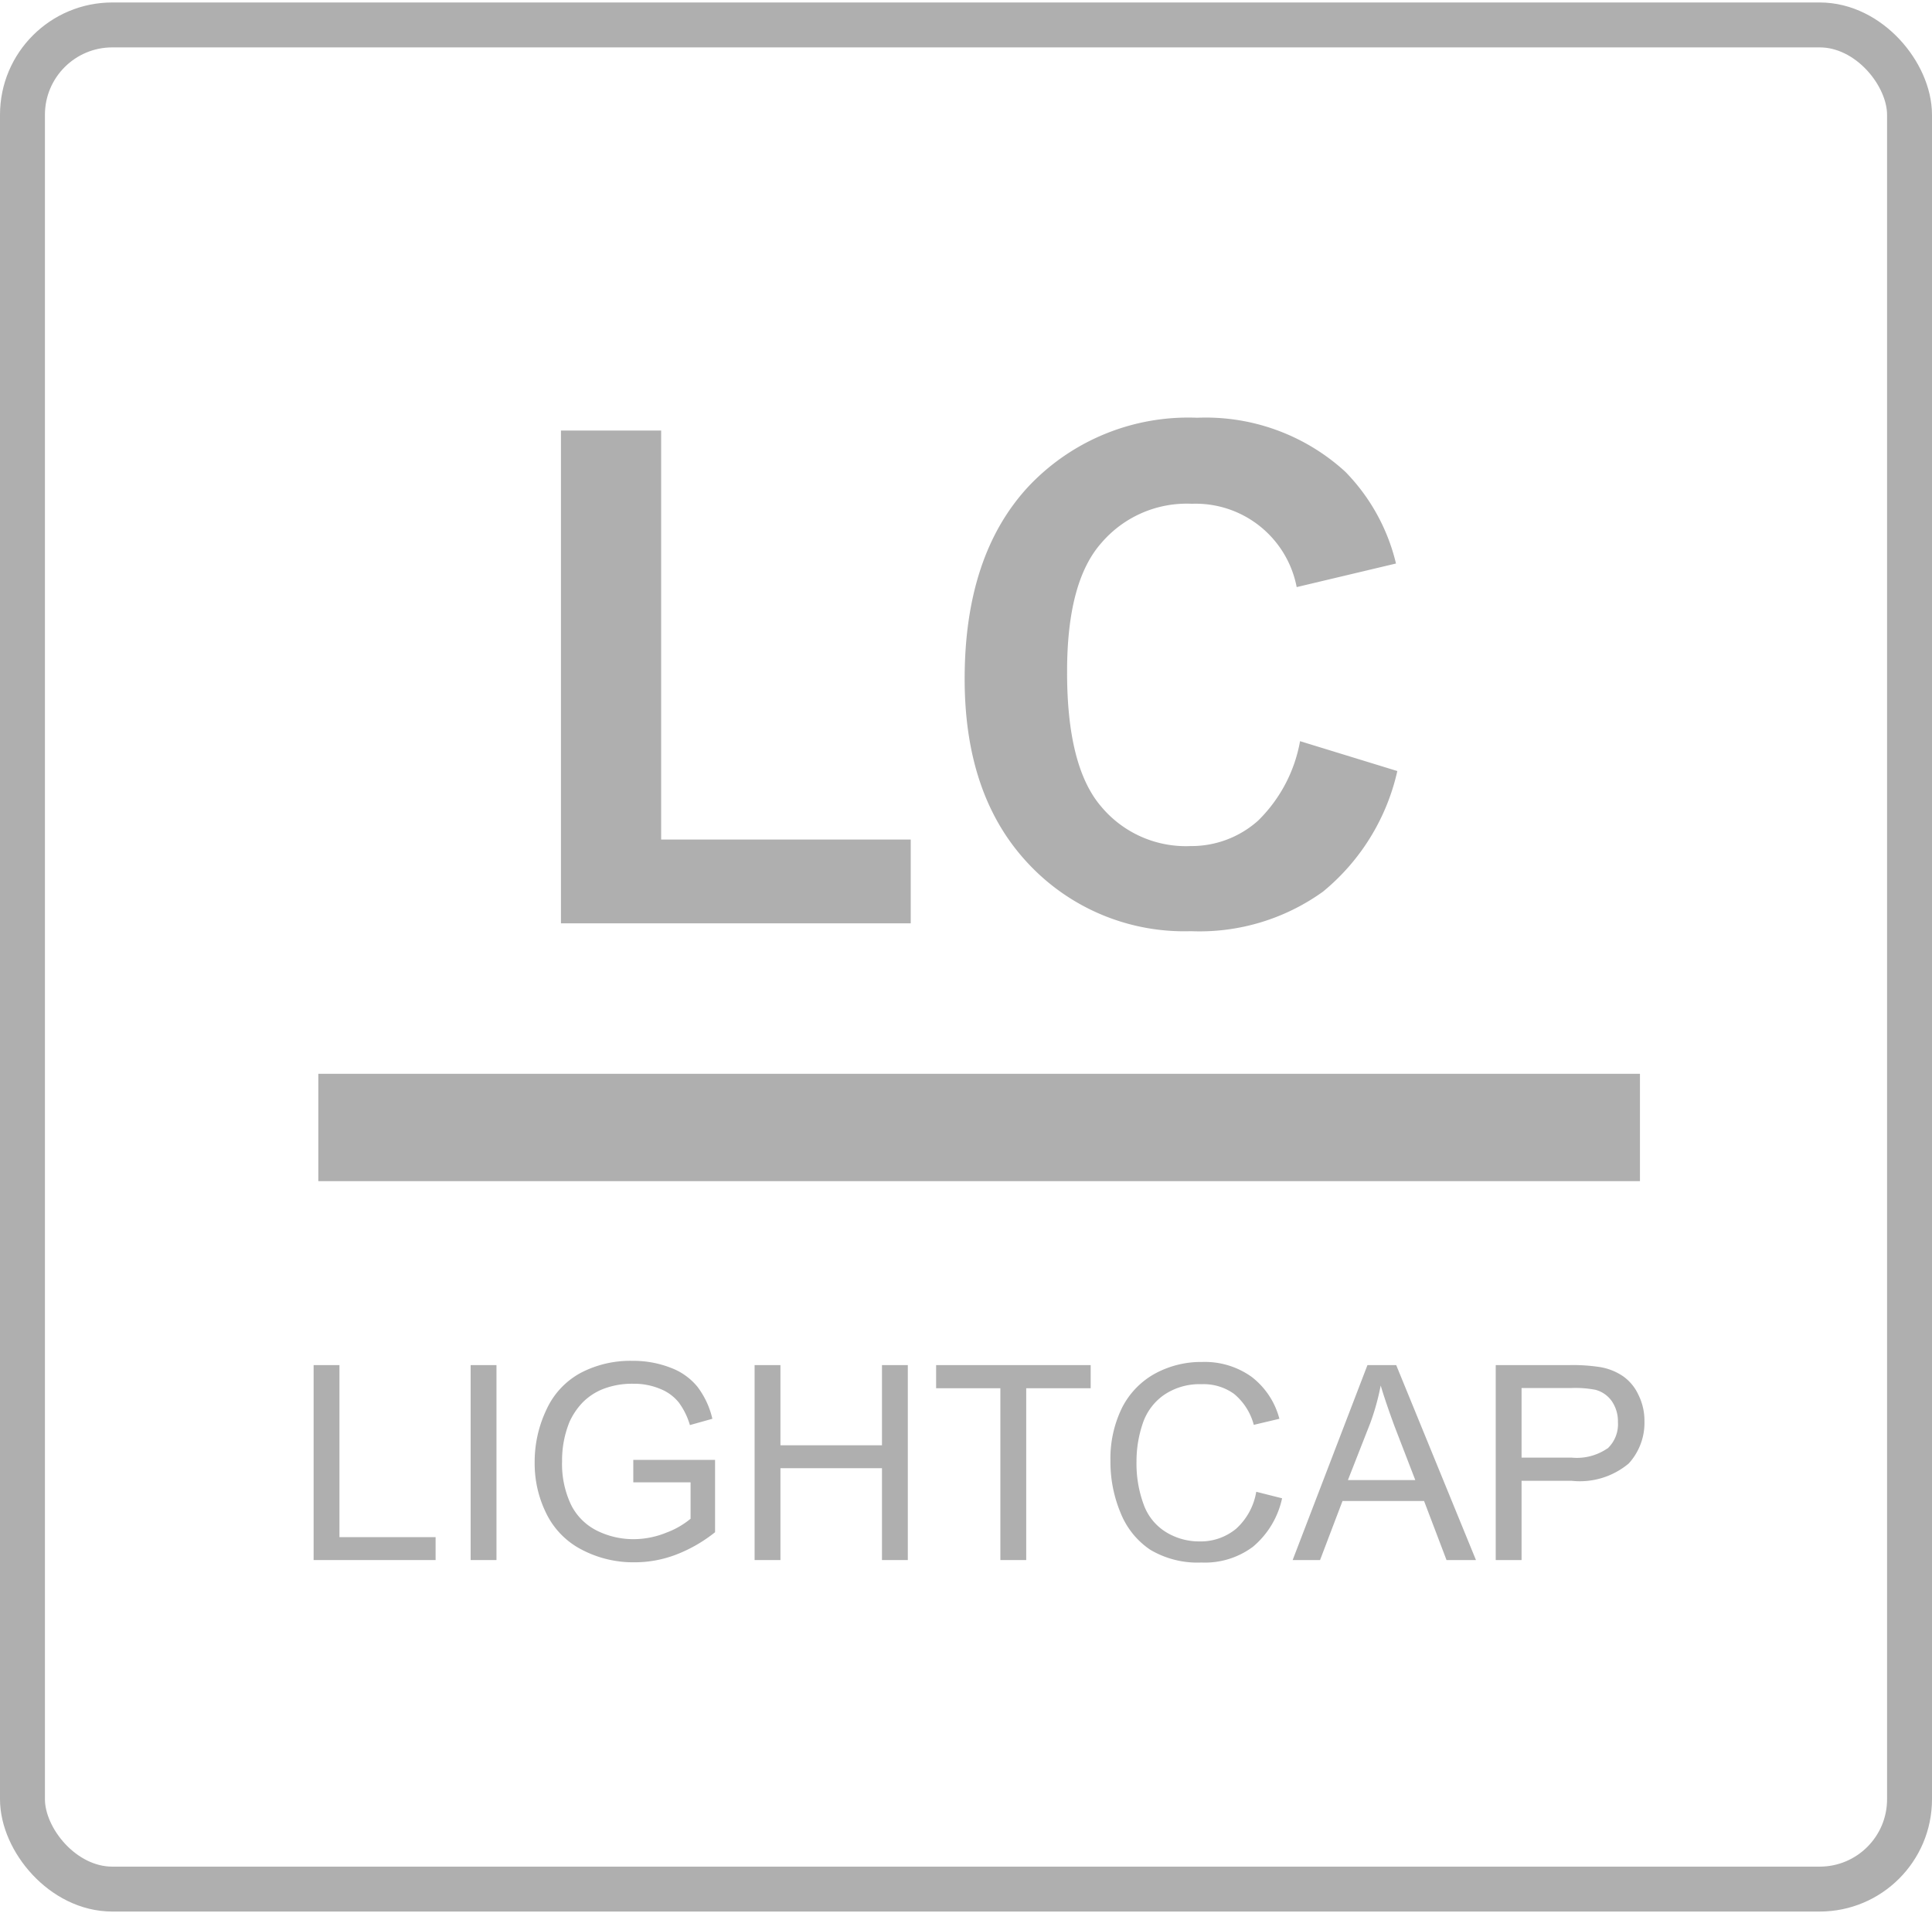
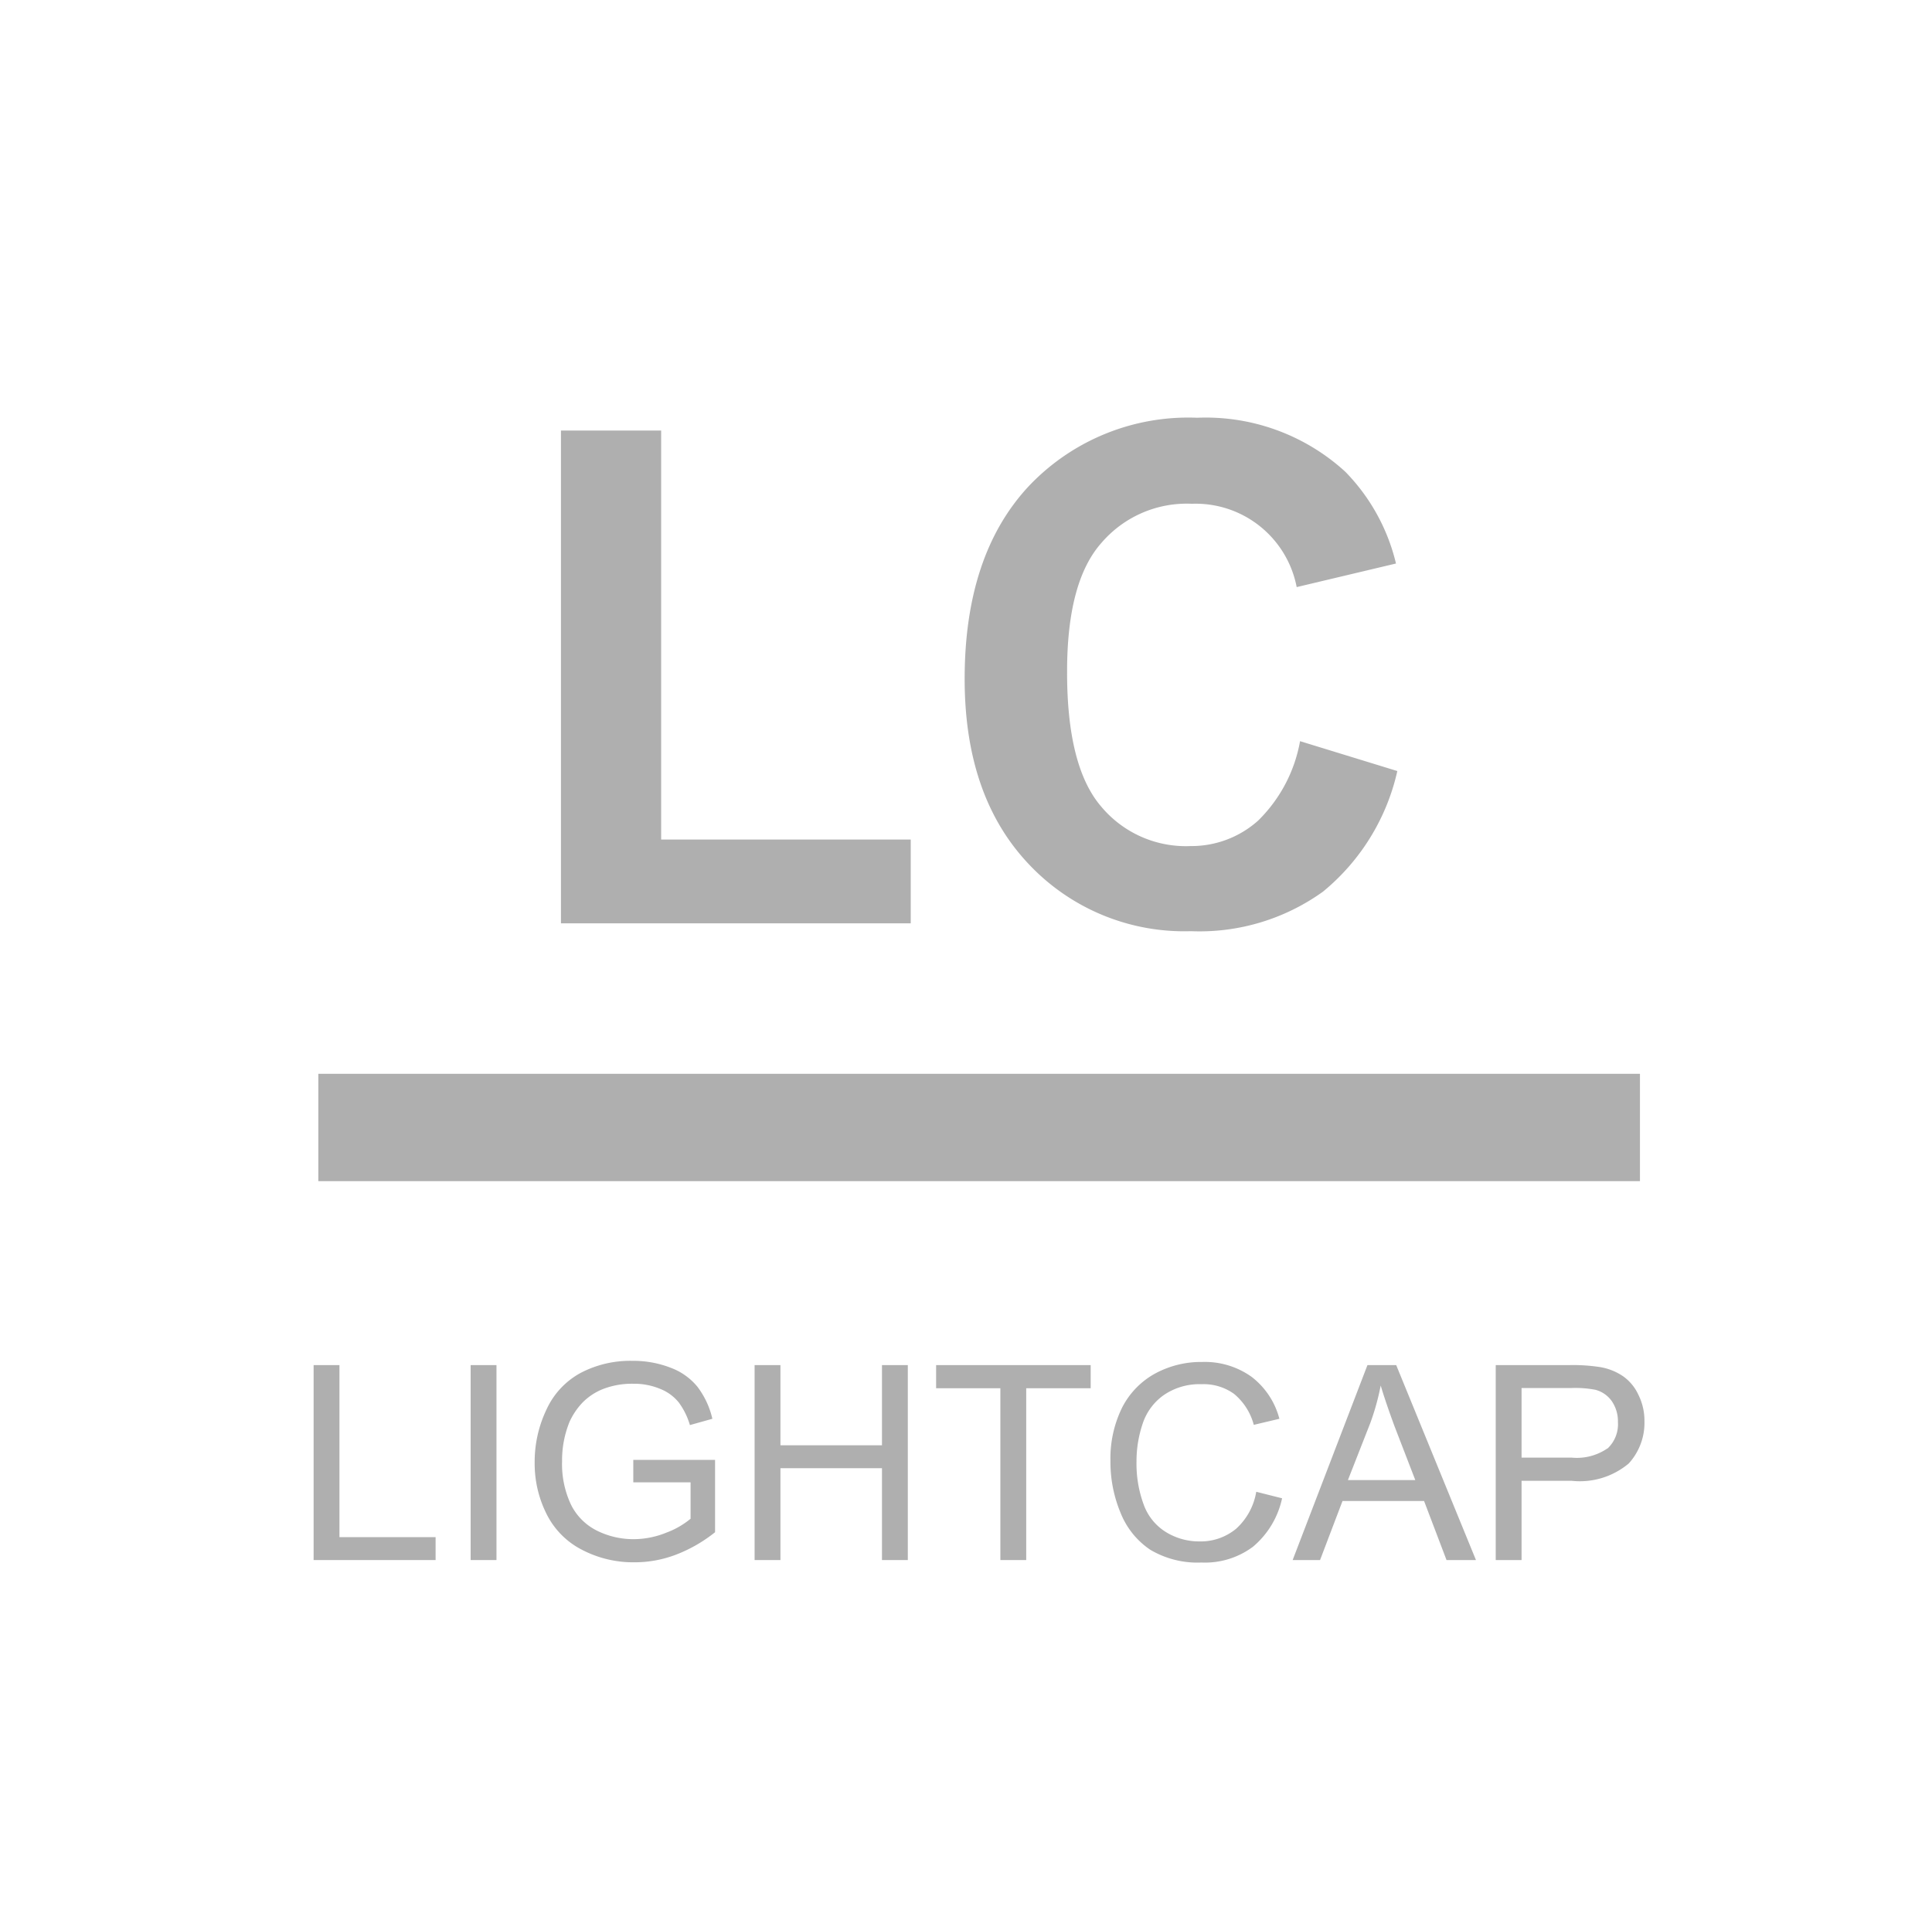
<svg xmlns="http://www.w3.org/2000/svg" viewBox="0 0 86 85.18">
  <defs>
    <style>.cls-1{fill:none;stroke:#afafaf;stroke-miterlimit:10;stroke-width:2px;}.cls-2{fill:#afafaf;}</style>
  </defs>
  <title>LC lightcap</title>
  <g id="Ram_runt" data-name="Ram runt">
-     <rect class="cls-1" x="1" y="1.11" width="84" height="83" rx="4" ry="4" />
-   </g>
+     </g>
  <g id="Ikon">
    <rect class="cls-2" x="14.17" y="47.81" width="58.83" height="4.78" />
    <polygon class="cls-2" points="19.39 68.44 15.11 68.44 15.11 60.78 13.96 60.78 13.96 69.46 19.39 69.46 19.39 68.44" />
    <rect class="cls-2" x="20.95" y="60.78" width="1.15" height="8.68" />
    <path class="cls-2" d="M25.9,62.48a2.63,2.63,0,0,1,.93-.63,3.58,3.58,0,0,1,1.36-.24,3,3,0,0,1,1.2.23,2,2,0,0,1,.83.61,3.22,3.22,0,0,1,.49,1l1-.28a3.75,3.75,0,0,0-.66-1.42,2.78,2.78,0,0,0-1.19-.85,4.58,4.58,0,0,0-1.71-.31,4.76,4.76,0,0,0-2.29.53,3.51,3.51,0,0,0-1.53,1.63,5.39,5.39,0,0,0-.53,2.37,5,5,0,0,0,.54,2.31,3.58,3.58,0,0,0,1.58,1.58,4.93,4.93,0,0,0,2.32.55,5.16,5.16,0,0,0,1.85-.34,6.51,6.51,0,0,0,1.74-1V65H28.19v1h2.55v1.62a3.7,3.7,0,0,1-1.08.62,3.87,3.87,0,0,1-1.46.29,3.65,3.65,0,0,1-1.63-.38A2.57,2.57,0,0,1,25.42,67a4.23,4.23,0,0,1-.4-1.94,4.54,4.54,0,0,1,.33-1.75A3.11,3.11,0,0,1,25.9,62.48Z" />
    <polygon class="cls-2" points="40.41 69.46 40.41 60.78 39.26 60.78 39.26 64.35 34.74 64.35 34.74 60.78 33.59 60.78 33.59 69.46 34.74 69.46 34.74 65.37 39.26 65.37 39.26 69.46 40.41 69.46" />
    <polygon class="cls-2" points="45.68 69.46 45.68 61.81 48.55 61.81 48.55 60.78 41.67 60.78 41.67 61.81 44.53 61.81 44.53 69.46 45.68 69.46" />
    <path class="cls-2" d="M55.77,68.87a3.87,3.87,0,0,0,1.3-2.16l-1.15-.29a2.85,2.85,0,0,1-.9,1.65,2.48,2.48,0,0,1-1.64.56,2.81,2.81,0,0,1-1.47-.41,2.39,2.39,0,0,1-1-1.23,5.27,5.27,0,0,1-.32-1.93,5.2,5.2,0,0,1,.27-1.66,2.52,2.52,0,0,1,.95-1.29,2.81,2.81,0,0,1,1.67-.48,2.32,2.32,0,0,1,1.45.43,2.67,2.67,0,0,1,.88,1.38l1.14-.27a3.45,3.45,0,0,0-1.24-1.87,3.58,3.58,0,0,0-2.19-.66,4.29,4.29,0,0,0-2.11.52,3.58,3.58,0,0,0-1.47,1.53,5.12,5.12,0,0,0-.51,2.36,5.87,5.87,0,0,0,.46,2.33A3.56,3.56,0,0,0,51.2,69a4.12,4.12,0,0,0,2.28.57h0A3.57,3.57,0,0,0,55.77,68.87Z" />
    <path class="cls-2" d="M57.54,69.46h1.22l1-2.63h3.63l1,2.63h1.31l-3.55-8.68H60.87Zm3.92-7.77q.21.71.61,1.8L63,65.9H60l1-2.55A10.85,10.85,0,0,0,61.46,61.69Z" />
    <path class="cls-2" d="M72.24,61.27a2.57,2.57,0,0,0-1.07-.41,7.84,7.84,0,0,0-1.32-.08H66.58v8.68h1.15V65.93h2.22a3.38,3.38,0,0,0,2.55-.77,2.68,2.68,0,0,0,.7-1.88,2.58,2.58,0,0,0-.27-1.18A2.06,2.06,0,0,0,72.24,61.27Zm-.69,3.22a2.4,2.4,0,0,1-1.58.41H67.73v-3.1h2.22a4.73,4.73,0,0,1,1.07.08,1.29,1.29,0,0,1,.73.51,1.59,1.59,0,0,1,.27.93A1.48,1.48,0,0,1,71.55,64.5Z" />
    <polygon class="cls-2" points="24.97 19.17 24.97 41.11 40.54 41.11 40.54 37.38 29.43 37.38 29.43 19.17 24.97 19.17" />
    <path class="cls-2" d="M53.06,22.43a4.58,4.58,0,0,1,4.66,3.71l4.42-1.05A8.73,8.73,0,0,0,59.88,21a9.2,9.2,0,0,0-6.59-2.4,9.77,9.77,0,0,0-7.5,3.05q-2.85,3.06-2.85,8.58,0,5.22,2.84,8.23a9.5,9.5,0,0,0,7.23,3,9.41,9.41,0,0,0,5.88-1.76,9.69,9.69,0,0,0,3.31-5.37L57.87,33A6.57,6.57,0,0,1,56,36.54,4.45,4.45,0,0,1,53,37.67,4.91,4.91,0,0,1,49,35.89q-1.51-1.78-1.5-6,0-4,1.53-5.72A5,5,0,0,1,53.06,22.43Z" />
  </g>
</svg>